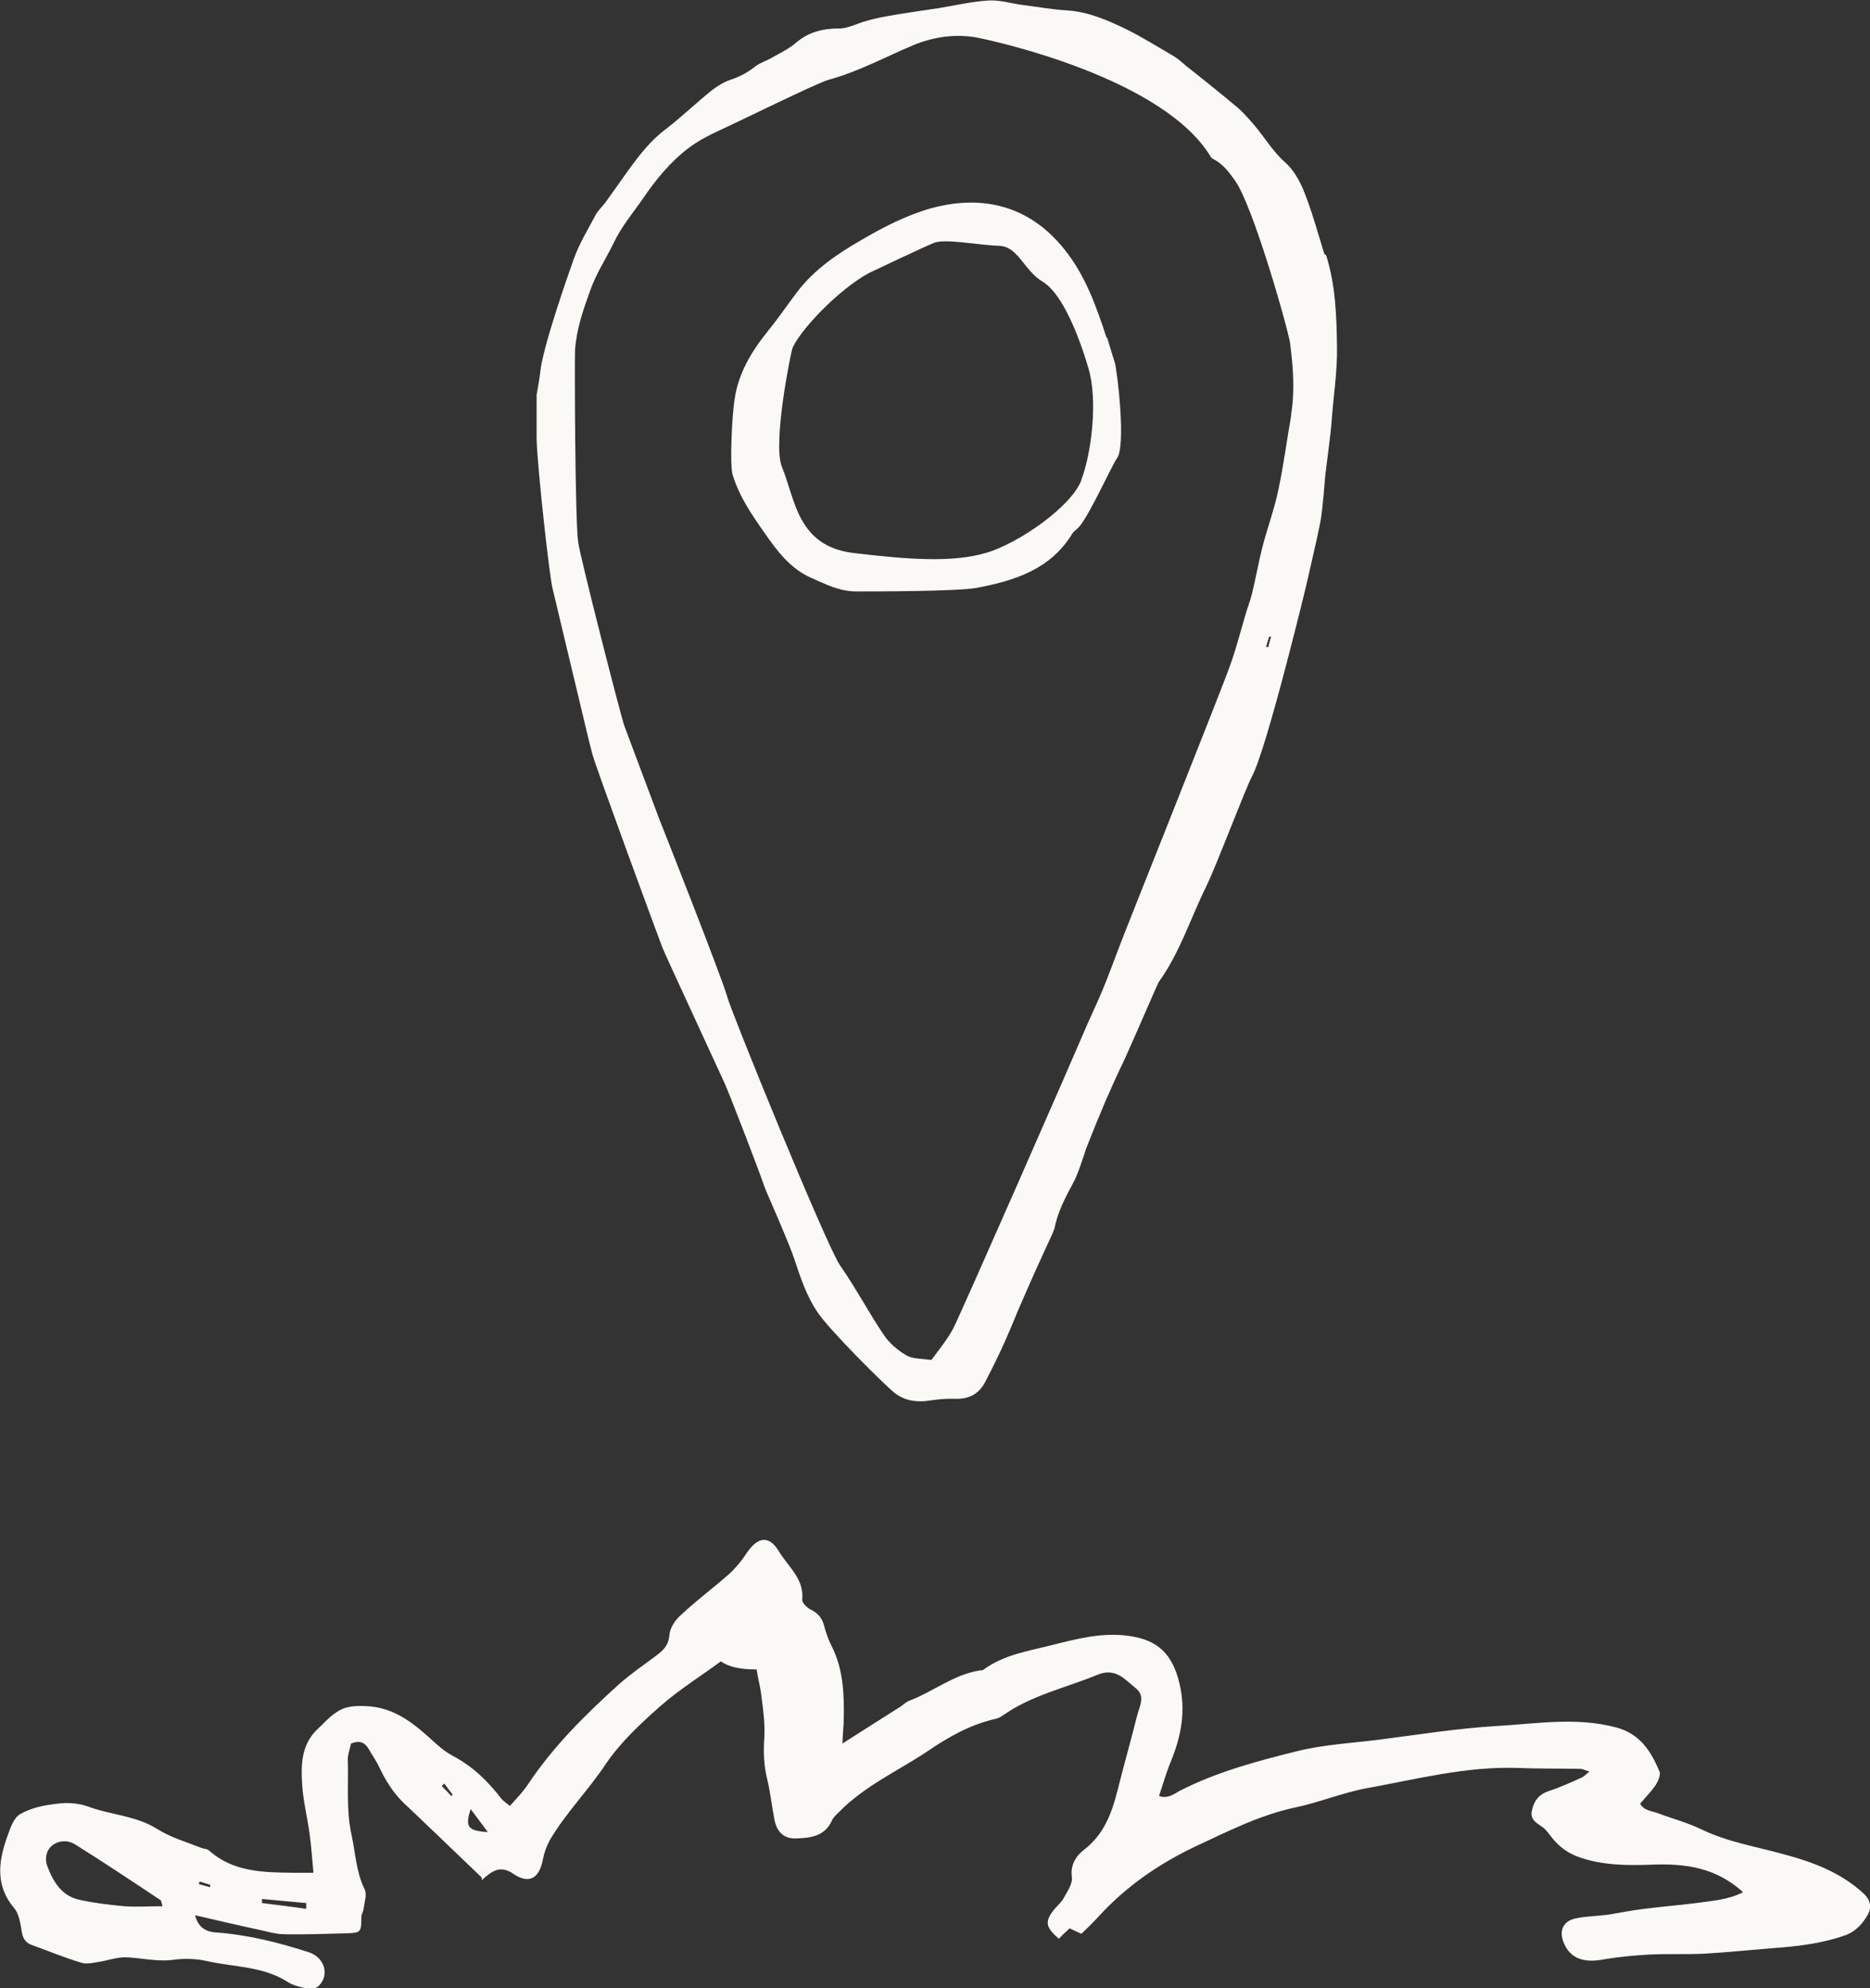
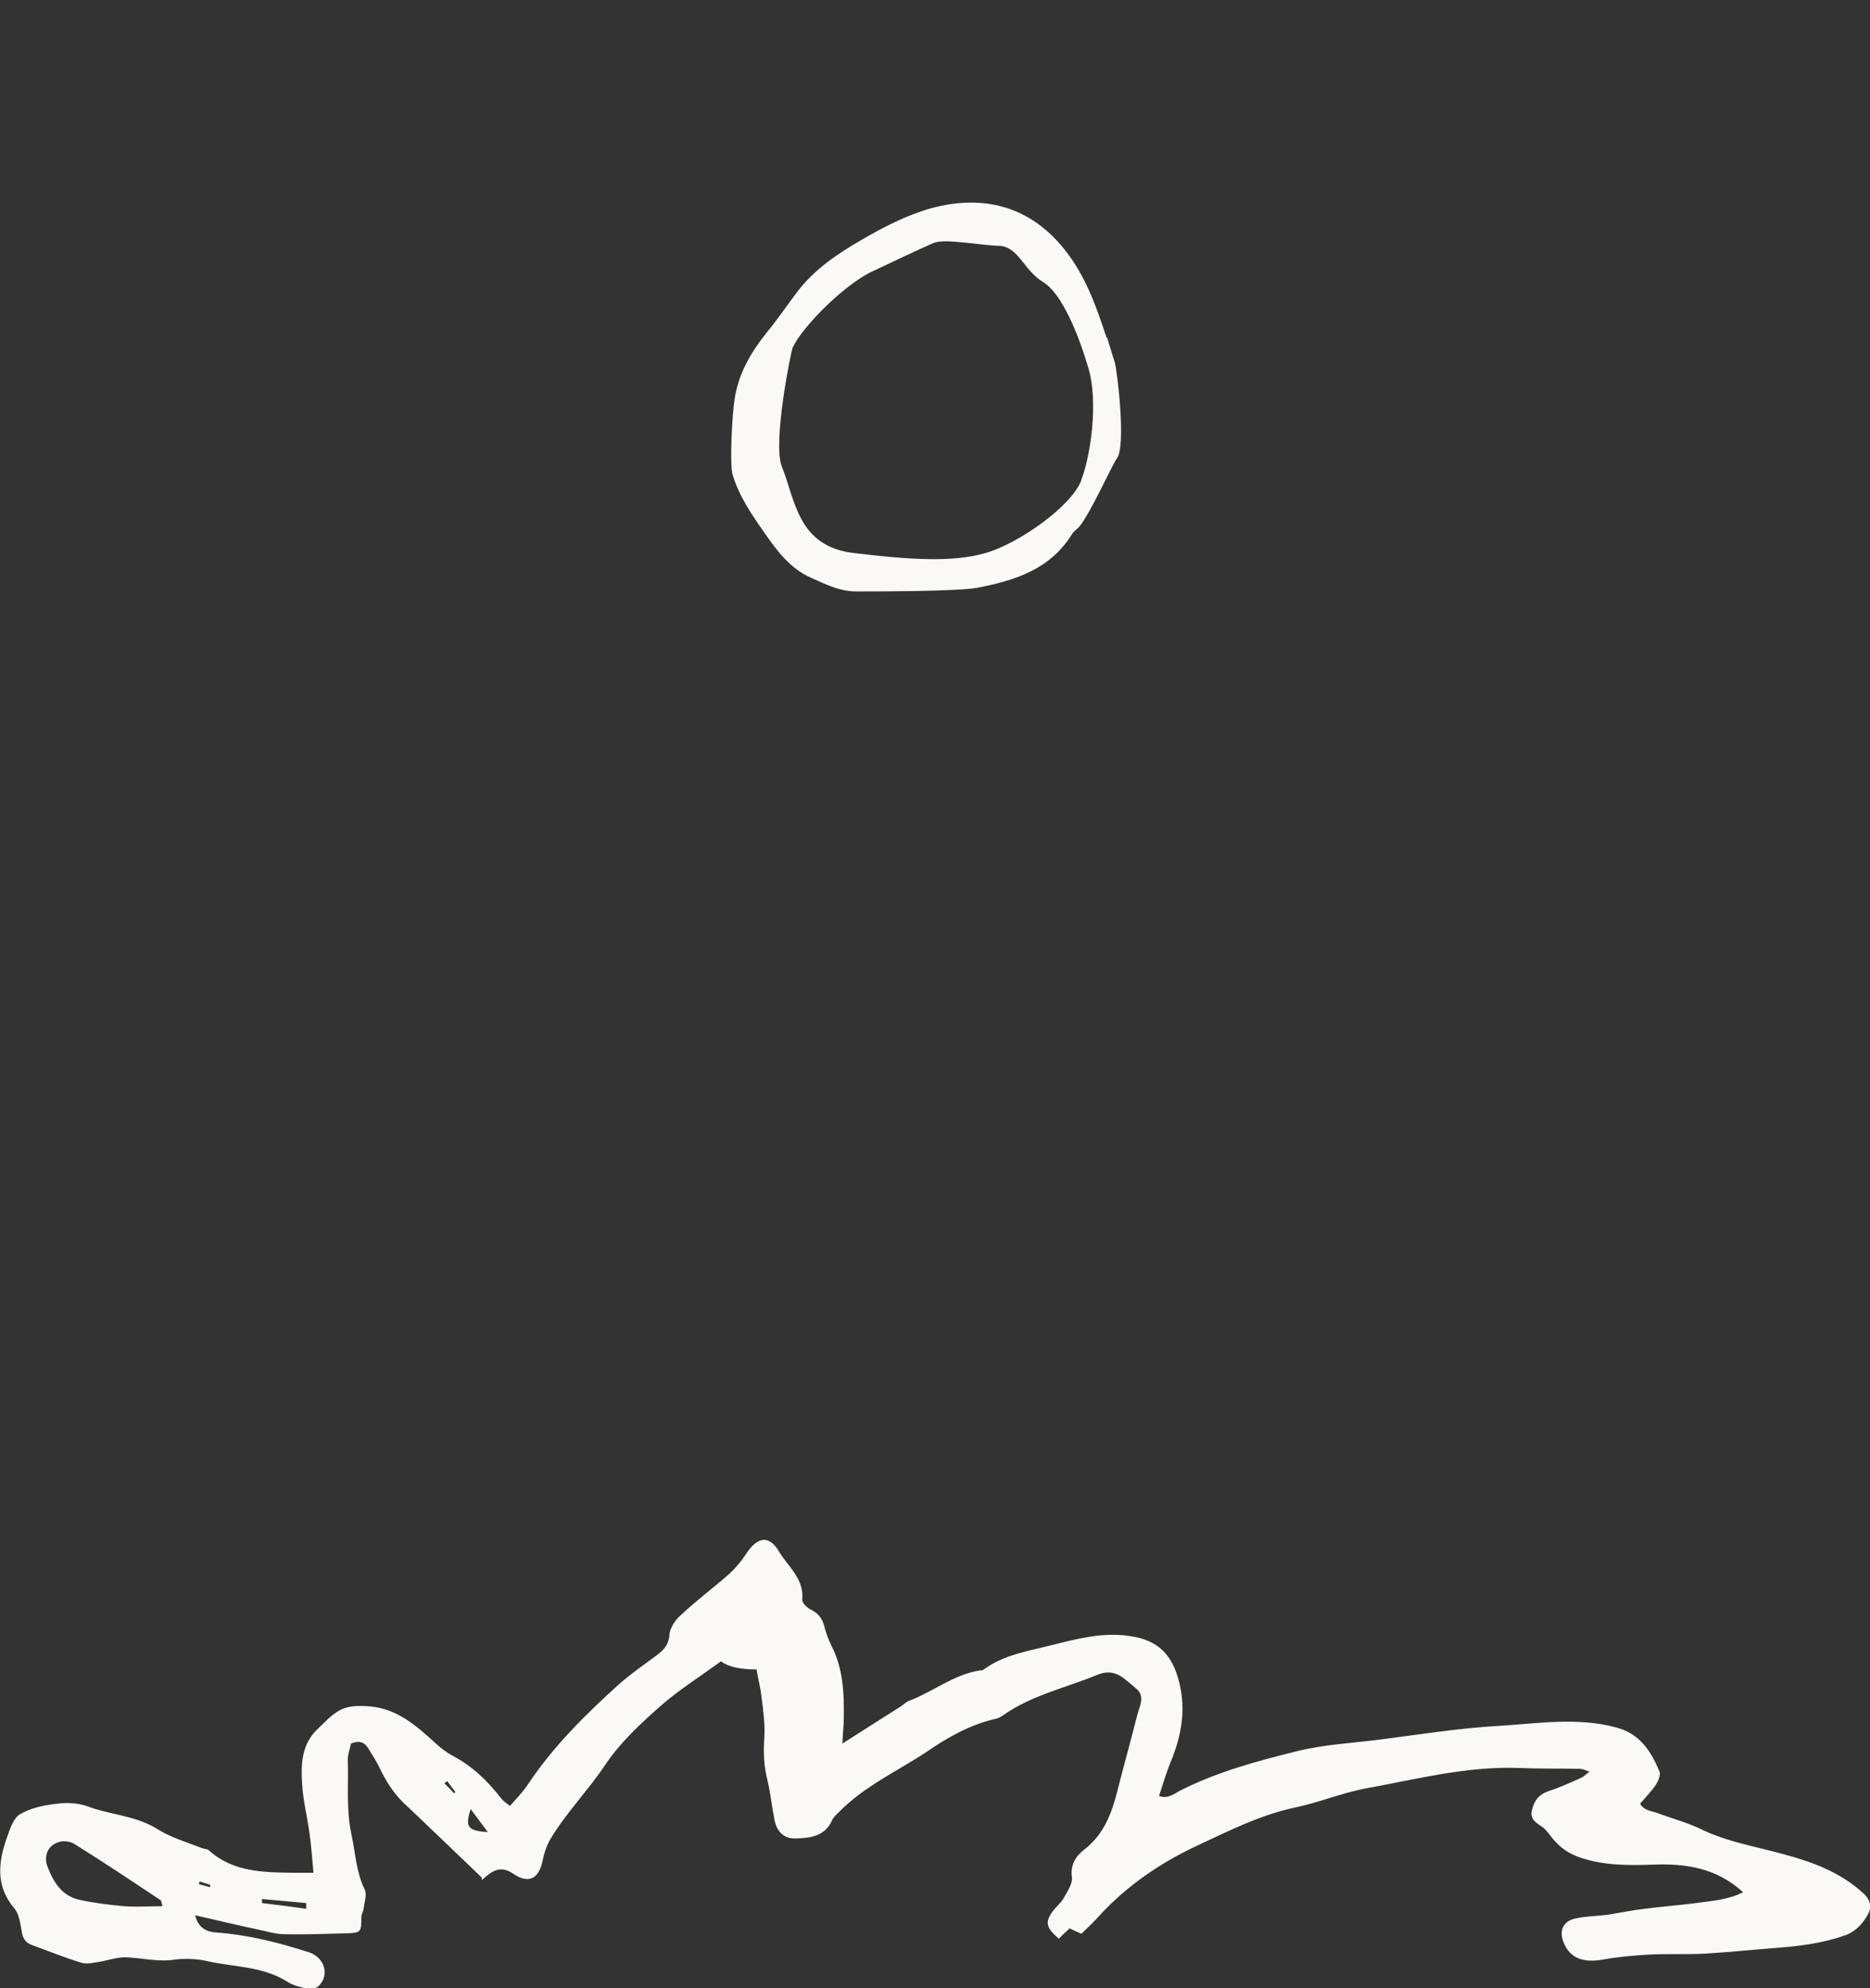
<svg xmlns="http://www.w3.org/2000/svg" viewBox="0 0 41.4 44">
  <rect x="0" y="0" width="41.4" height="44" fill="#333333" stroke="none" />
  <defs>
    <style>.cls-1{fill:#faf9f6;}</style>
  </defs>
  <g id="Lag_1">
-     <path class="cls-1" d="m10.66,41.55c-.42-.4-.8-.77-1.19-1.14-.14-.13-.28-.27-.42-.4-.29-.25-.49-.55-.65-.89-.07-.15-.17-.29-.25-.43-.09-.14-.21-.17-.38-.1-.02.11-.07.23-.07.35.02.55-.04,1.1.08,1.66.09.4.1.82.29,1.21.06.11,0,.29-.02.43,0,.06-.05.12-.05.19,0,.34-.01.35-.34.36-.45.01-.9.03-1.36.02-.19,0-.38-.06-.57-.1-.47-.1-.93-.21-1.41-.32.05.21.18.36.45.38.71.05,1.39.22,2.07.44.34.11.47.5.21.75-.05.05-.18.07-.26.05-.15-.03-.31-.07-.43-.15-.54-.34-1.16-.32-1.75-.45-.26-.06-.53-.07-.81-.03-.34.04-.69-.05-1.03-.06-.19,0-.38.07-.57.1-.13.02-.28.06-.4.02-.37-.11-.73-.26-1.09-.39-.15-.05-.21-.16-.23-.31-.03-.17-.06-.38-.16-.5-.42-.49-.36-1.02-.17-1.56.07-.19.14-.44.3-.53.24-.14.54-.2.83-.23.21-.03.46-.01.66.06.5.19,1.06.2,1.54.5.3.19.65.29.98.42.05.02.12.02.16.05.54.49,1.22.49,1.88.5.14,0,.27,0,.44,0-.03-.32-.05-.61-.09-.89-.05-.36-.14-.71-.16-1.06-.03-.44-.02-.89.34-1.23.13-.12.25-.26.4-.36.19-.14.39-.16.65-.15.68.02,1.12.42,1.57.83.11.1.24.2.37.27.44.23.78.56,1.08.95.04.05.1.09.19.16.14-.16.29-.31.4-.48.56-.84,1.27-1.54,2.01-2.21.26-.23.55-.43.82-.63.16-.12.28-.23.3-.46.01-.16.13-.34.26-.45.34-.32.72-.6,1.07-.91.15-.14.28-.3.39-.47.24-.35.49-.38.7-.03.2.34.57.61.52,1.08,0,.07.11.18.2.22.16.08.25.2.29.37.04.15.09.29.16.43.26.51.28,1.06.27,1.61,0,.15-.02.29-.03.55.49-.31.89-.57,1.29-.82.06-.04.11-.09.17-.12.54-.2,1-.59,1.59-.68.03,0,.06,0,.08-.02.45-.33,1-.41,1.51-.54.56-.14,1.12-.29,1.72-.2.64.09.95.42,1.1,1.04.15.62.04,1.18-.19,1.74-.1.24-.17.49-.26.76.18.07.33-.04.45-.11.82-.42,1.71-.66,2.6-.88.6-.15,1.23-.18,1.85-.26.86-.11,1.73-.25,2.6-.3.86-.05,1.73-.2,2.61.03.54.14.78.53.97.98.03.07-.03.21-.08.29-.1.15-.23.28-.35.42.09.16.26.16.39.21.32.12.66.21.97.36.58.28,1.21.38,1.82.55.64.17,1.26.4,1.77.87.15.14.18.3.1.45-.11.2-.26.38-.5.47-.53.19-1.08.25-1.63.29-.5.04-.99.09-1.49.12-.41.02-.82,0-1.23.02-.34.02-.68.05-1.02.11-.44.08-.73-.03-.87-.37-.11-.26-.02-.48.26-.54.23-.05.47-.05.7-.08.27-.04.54-.1.81-.13.38-.05.77-.08,1.16-.13.35-.05.71-.07,1.04-.24-.59-.54-1.27-.64-2.01-.61-.56.02-1.12.02-1.66-.18-.26-.1-.45-.26-.61-.48-.05-.06-.1-.13-.16-.17-.14-.1-.29-.17-.23-.39.05-.21.16-.34.37-.41.25-.08.49-.19.73-.3.05-.02.09-.07.17-.13-.1-.03-.15-.06-.21-.06-.46-.01-.91,0-1.37-.02-1.15-.04-2.25.25-3.36.45-.54.1-1.06.32-1.6.43-.78.17-1.48.53-2.19.86-.8.38-1.53.88-2.14,1.55-.11.12-.23.24-.38.38-.07-.03-.15-.07-.26-.12-.08.07-.16.15-.24.23-.28-.25-.31-.36-.14-.6.08-.11.2-.2.26-.32.08-.14.19-.31.17-.44-.04-.28.1-.48.27-.61.44-.34.61-.8.74-1.31.14-.56.3-1.12.44-1.68.05-.19.18-.41-.03-.58-.25-.2-.45-.47-.86-.3-.7.29-1.46.45-2.09.9-.06.04-.12.07-.19.08-.55.13-1.04.41-1.49.72-.65.43-1.38.76-1.94,1.33-.06.06-.13.12-.16.19-.16.36-.49.39-.8.4-.25.01-.41-.13-.47-.39-.06-.3-.09-.6-.16-.9-.08-.31-.09-.61-.07-.92.02-.3-.02-.61-.06-.91-.02-.21-.08-.42-.11-.62q-.55,0-.79-.18c-.45.33-.93.63-1.35,1-.43.38-.87.79-1.19,1.26-.39.59-.89,1.09-1.25,1.7-.07.13-.12.27-.15.42-.08.43-.31.56-.66.32-.28-.19-.46-.07-.69.14Zm-7.06.65c-.03-.11-.03-.13-.04-.14-.63-.42-1.26-.84-1.9-1.24-.14-.09-.35-.1-.51.03-.14.12-.16.31-.1.46.13.34.32.66.72.74.32.07.65.11.98.14.27.02.54,0,.85,0Zm3.18.05v-.13c-.32-.03-.65-.06-.98-.09,0,.03,0,.06,0,.09.33.04.66.08.99.13Zm3.64-2.21c-.13.4-.06.48.38.51-.13-.18-.24-.32-.38-.51Zm-.58-.57s-.04.04-.06.06c.07.07.14.14.21.22.01,0,.02-.02.03-.03-.06-.08-.12-.16-.18-.24Zm-5.42,2.17s-.01.04-.02.06c.08.02.17.05.25.07,0-.02,0-.04.01-.05-.08-.03-.16-.05-.25-.08Z" />
+     <path class="cls-1" d="m10.66,41.55c-.42-.4-.8-.77-1.19-1.14-.14-.13-.28-.27-.42-.4-.29-.25-.49-.55-.65-.89-.07-.15-.17-.29-.25-.43-.09-.14-.21-.17-.38-.1-.02.11-.07.23-.07.35.02.55-.04,1.1.08,1.66.09.4.1.82.29,1.21.06.11,0,.29-.02.43,0,.06-.05.12-.05.19,0,.34-.01.35-.34.36-.45.01-.9.03-1.36.02-.19,0-.38-.06-.57-.1-.47-.1-.93-.21-1.41-.32.05.21.18.36.45.38.71.05,1.39.22,2.07.44.34.11.47.5.21.75-.05.05-.18.07-.26.05-.15-.03-.31-.07-.43-.15-.54-.34-1.16-.32-1.75-.45-.26-.06-.53-.07-.81-.03-.34.04-.69-.05-1.03-.06-.19,0-.38.07-.57.1-.13.02-.28.06-.4.02-.37-.11-.73-.26-1.09-.39-.15-.05-.21-.16-.23-.31-.03-.17-.06-.38-.16-.5-.42-.49-.36-1.02-.17-1.56.07-.19.14-.44.3-.53.24-.14.54-.2.83-.23.21-.03.46-.01.66.06.5.19,1.06.2,1.54.5.3.19.65.29.98.42.05.02.12.02.16.05.54.49,1.22.49,1.88.5.14,0,.27,0,.44,0-.03-.32-.05-.61-.09-.89-.05-.36-.14-.71-.16-1.06-.03-.44-.02-.89.34-1.23.13-.12.25-.26.4-.36.19-.14.39-.16.65-.15.68.02,1.12.42,1.57.83.11.1.24.2.37.27.44.23.78.56,1.08.95.04.05.1.09.19.16.14-.16.29-.31.4-.48.56-.84,1.27-1.54,2.01-2.21.26-.23.55-.43.82-.63.16-.12.28-.23.3-.46.01-.16.13-.34.26-.45.34-.32.72-.6,1.07-.91.15-.14.28-.3.39-.47.24-.35.49-.38.7-.03.2.34.57.61.52,1.08,0,.07.11.18.2.22.16.08.25.2.29.37.04.15.09.29.16.43.26.51.28,1.06.27,1.61,0,.15-.02.29-.03.55.49-.31.89-.57,1.29-.82.06-.04.11-.09.17-.12.54-.2,1-.59,1.59-.68.03,0,.06,0,.08-.02.45-.33,1-.41,1.51-.54.56-.14,1.12-.29,1.72-.2.64.09.95.42,1.1,1.04.15.62.04,1.18-.19,1.74-.1.24-.17.49-.26.76.18.07.33-.04.45-.11.82-.42,1.71-.66,2.6-.88.6-.15,1.23-.18,1.85-.26.86-.11,1.73-.25,2.6-.3.86-.05,1.73-.2,2.61.03.54.14.78.53.97.98.03.07-.03.21-.08.29-.1.15-.23.28-.35.42.09.16.26.16.39.21.32.12.66.21.97.36.58.28,1.21.38,1.82.55.64.17,1.26.4,1.77.87.15.14.18.3.1.45-.11.2-.26.38-.5.47-.53.19-1.08.25-1.63.29-.5.04-.99.09-1.49.12-.41.02-.82,0-1.23.02-.34.02-.68.05-1.02.11-.44.08-.73-.03-.87-.37-.11-.26-.02-.48.26-.54.23-.05.47-.05.7-.08.27-.04.54-.1.81-.13.38-.05.77-.08,1.16-.13.35-.05.71-.07,1.04-.24-.59-.54-1.27-.64-2.01-.61-.56.02-1.12.02-1.66-.18-.26-.1-.45-.26-.61-.48-.05-.06-.1-.13-.16-.17-.14-.1-.29-.17-.23-.39.05-.21.16-.34.37-.41.25-.08.49-.19.73-.3.05-.02.09-.07.17-.13-.1-.03-.15-.06-.21-.06-.46-.01-.91,0-1.37-.02-1.15-.04-2.25.25-3.36.45-.54.1-1.06.32-1.6.43-.78.17-1.48.53-2.19.86-.8.38-1.53.88-2.14,1.55-.11.12-.23.24-.38.38-.07-.03-.15-.07-.26-.12-.08.07-.16.15-.24.23-.28-.25-.31-.36-.14-.6.08-.11.2-.2.26-.32.08-.14.19-.31.17-.44-.04-.28.1-.48.27-.61.44-.34.61-.8.74-1.31.14-.56.3-1.12.44-1.68.05-.19.18-.41-.03-.58-.25-.2-.45-.47-.86-.3-.7.29-1.46.45-2.09.9-.06.04-.12.07-.19.08-.55.13-1.04.41-1.49.72-.65.43-1.38.76-1.94,1.33-.06.06-.13.12-.16.19-.16.36-.49.39-.8.4-.25.01-.41-.13-.47-.39-.06-.3-.09-.6-.16-.9-.08-.31-.09-.61-.07-.92.02-.3-.02-.61-.06-.91-.02-.21-.08-.42-.11-.62q-.55,0-.79-.18c-.45.33-.93.63-1.35,1-.43.38-.87.79-1.19,1.26-.39.59-.89,1.09-1.25,1.7-.07.13-.12.27-.15.42-.08.43-.31.56-.66.32-.28-.19-.46-.07-.69.14Zm-7.06.65c-.03-.11-.03-.13-.04-.14-.63-.42-1.26-.84-1.9-1.24-.14-.09-.35-.1-.51.03-.14.12-.16.31-.1.46.13.34.32.66.72.74.32.07.65.11.98.14.27.02.54,0,.85,0Zm3.18.05v-.13c-.32-.03-.65-.06-.98-.09,0,.03,0,.06,0,.09.33.04.66.08.99.13Zm3.64-2.21c-.13.4-.06.48.38.51-.13-.18-.24-.32-.38-.51Zm-.58-.57c.07.07.14.14.21.22.01,0,.02-.02.03-.03-.06-.08-.12-.16-.18-.24Zm-5.42,2.17s-.01.04-.02.06c.08.02.17.05.25.07,0-.02,0-.04.01-.05-.08-.03-.16-.05-.25-.08Z" />
  </g>
  <g id="Lag_3">
-     <path class="cls-1" d="m29.32,5.62c-.15-.48-.28-.97-.47-1.43-.09-.21-.21-.42-.38-.58-.29-.25-.47-.57-.71-.85-.13-.15-.26-.3-.41-.42-.36-.3-.72-.59-1.09-.88-.09-.08-.18-.16-.28-.22-.36-.21-.71-.43-1.08-.61-.4-.19-.81-.37-1.28-.4-.33-.02-.66-.08-.98-.12-.24-.03-.49-.11-.73-.1-.38.02-.76.11-1.13.17-.38.06-.77.11-1.15.18-.22.04-.44.09-.65.17-.14.05-.26.1-.41.1-.35,0-.67.08-.94.31-.15.13-.33.22-.51.32-.13.08-.28.12-.4.21-.17.14-.35.23-.56.3-.14.05-.27.13-.39.22-.35.28-.67.59-1.02.86-.35.26-.6.59-.84.92-.16.22-.31.44-.47.66-.08.12-.2.22-.26.34-.17.32-.36.63-.48.97-.1.28-.69,1.95-.74,2.5-.02.17-.05.33-.08.5,0,.04,0,.69,0,.98.02.66.28,3,.35,3.29.13.54.52,2.19.59,2.47.1.41.19.82.3,1.23.1.35,1.41,3.91,1.54,4.25.07.18,1.18,2.57,1.38,3.01.15.34.76,1.93.89,2.31.05.14.53,1.2.66,1.6.13.39.26.79.5,1.15.26.4,1.55,1.68,1.73,1.81.2.15.42.19.67.17.22-.03.43-.06.65-.05.34.01.55-.13.68-.39.16-.31.31-.61.45-.93.13-.29.24-.58.37-.87.22-.51.45-1.01.68-1.51,0-.02.01-.04.02-.05.07-.37.24-.7.42-1.03.09-.17.15-.35.21-.53.04-.1.06-.2.1-.29.13-.33.26-.65.4-.98.14-.32.28-.63.43-.94.24-.53.73-1.67.75-1.7.47-.65.7-1.4,1.05-2.11.24-.49.86-2.15,1.02-2.45.33-.62,1.22-4.29,1.24-4.4.09-.41.19-.81.27-1.22.05-.24.1-.93.11-1.03.02-.19.13-.99.14-1.2.04-.55.13-1.11.12-1.66-.01-.68-.03-1.35-.24-2.02Zm-1.23,8.7h-.06c.02-.09.05-.16.07-.23.01,0,.03,0,.04,0-.02.07-.04.15-.06.22Zm.5-5.15c-.1.56-.17,1.12-.29,1.68-.09.43-.25.86-.36,1.29-.08.33-.14.66-.22.99-.04.17-.11.34-.16.52-.1.34-.19.69-.31,1.03-.16.48-2.46,6.22-2.48,6.3-.12.31-.23.62-.36.93-.14.34-.31.68-.45,1.02-.15.36-2.66,6.09-2.86,6.48-.13.24-.31.46-.48.69-.2-.03-.41-.02-.55-.1-.19-.11-.38-.27-.5-.45-.34-.5-.62-1.04-.97-1.54-.31-.45-2.42-5.63-2.5-5.95-.12-.43-1.45-3.8-1.5-3.92-.26-.69-.52-1.39-.78-2.08-.08-.23-.97-3.7-1.02-4.06-.07-.5-.08-4.01-.07-4.24.03-.47.18-.9.34-1.34.13-.37.35-.7.52-1.05.17-.36.42-.65.64-.97.28-.41.6-.81,1.01-1.12.21-.16.46-.29.7-.4.42-.19,2.1-1.02,2.39-1.11.67-.18,1.27-.51,1.89-.77.46-.19.96-.26,1.45-.16.45.09,4.11.91,5.14,2.64.01.02.05.04.07.05.2.11.32.27.45.45.4.53,1.18,3.28,1.23,3.61.07.53.11,1.07.02,1.61Z" />
    <path class="cls-1" d="m24.5,7.48c-.23-.7-.47-1.39-.95-1.98-.77-.95-1.8-1.2-2.94-.89-.53.15-1.04.41-1.52.69-.54.31-1.06.66-1.44,1.16-.22.29-.43.6-.66.88-.36.45-.65.93-.73,1.52-.05.31-.11,1.41-.04,1.65.15.49.43.89.71,1.29.27.39.57.79,1.03.99.32.14.62.3,1,.3.45,0,2.24,0,2.67-.08.84-.16,1.63-.41,2.11-1.2.04-.06.11-.1.16-.16.24-.29.71-1.34.83-1.51.2-.27.01-1.9-.05-2.12-.06-.18-.11-.36-.17-.55Zm-.56,3.15c-.22.58-1.39,1.4-2.12,1.61-.73.21-1.67.15-2.92,0-1.25-.15-1.29-1.18-1.59-1.91-.21-.52.2-2.55.24-2.64.24-.5,1.2-1.44,1.8-1.7,0,0,1.09-.52,1.34-.62.26-.09,1,.06,1.43.07.43.02.54.54.97.8.43.26.8,1.2,1.01,1.92.21.72.06,1.88-.16,2.46Z" />
  </g>
</svg>